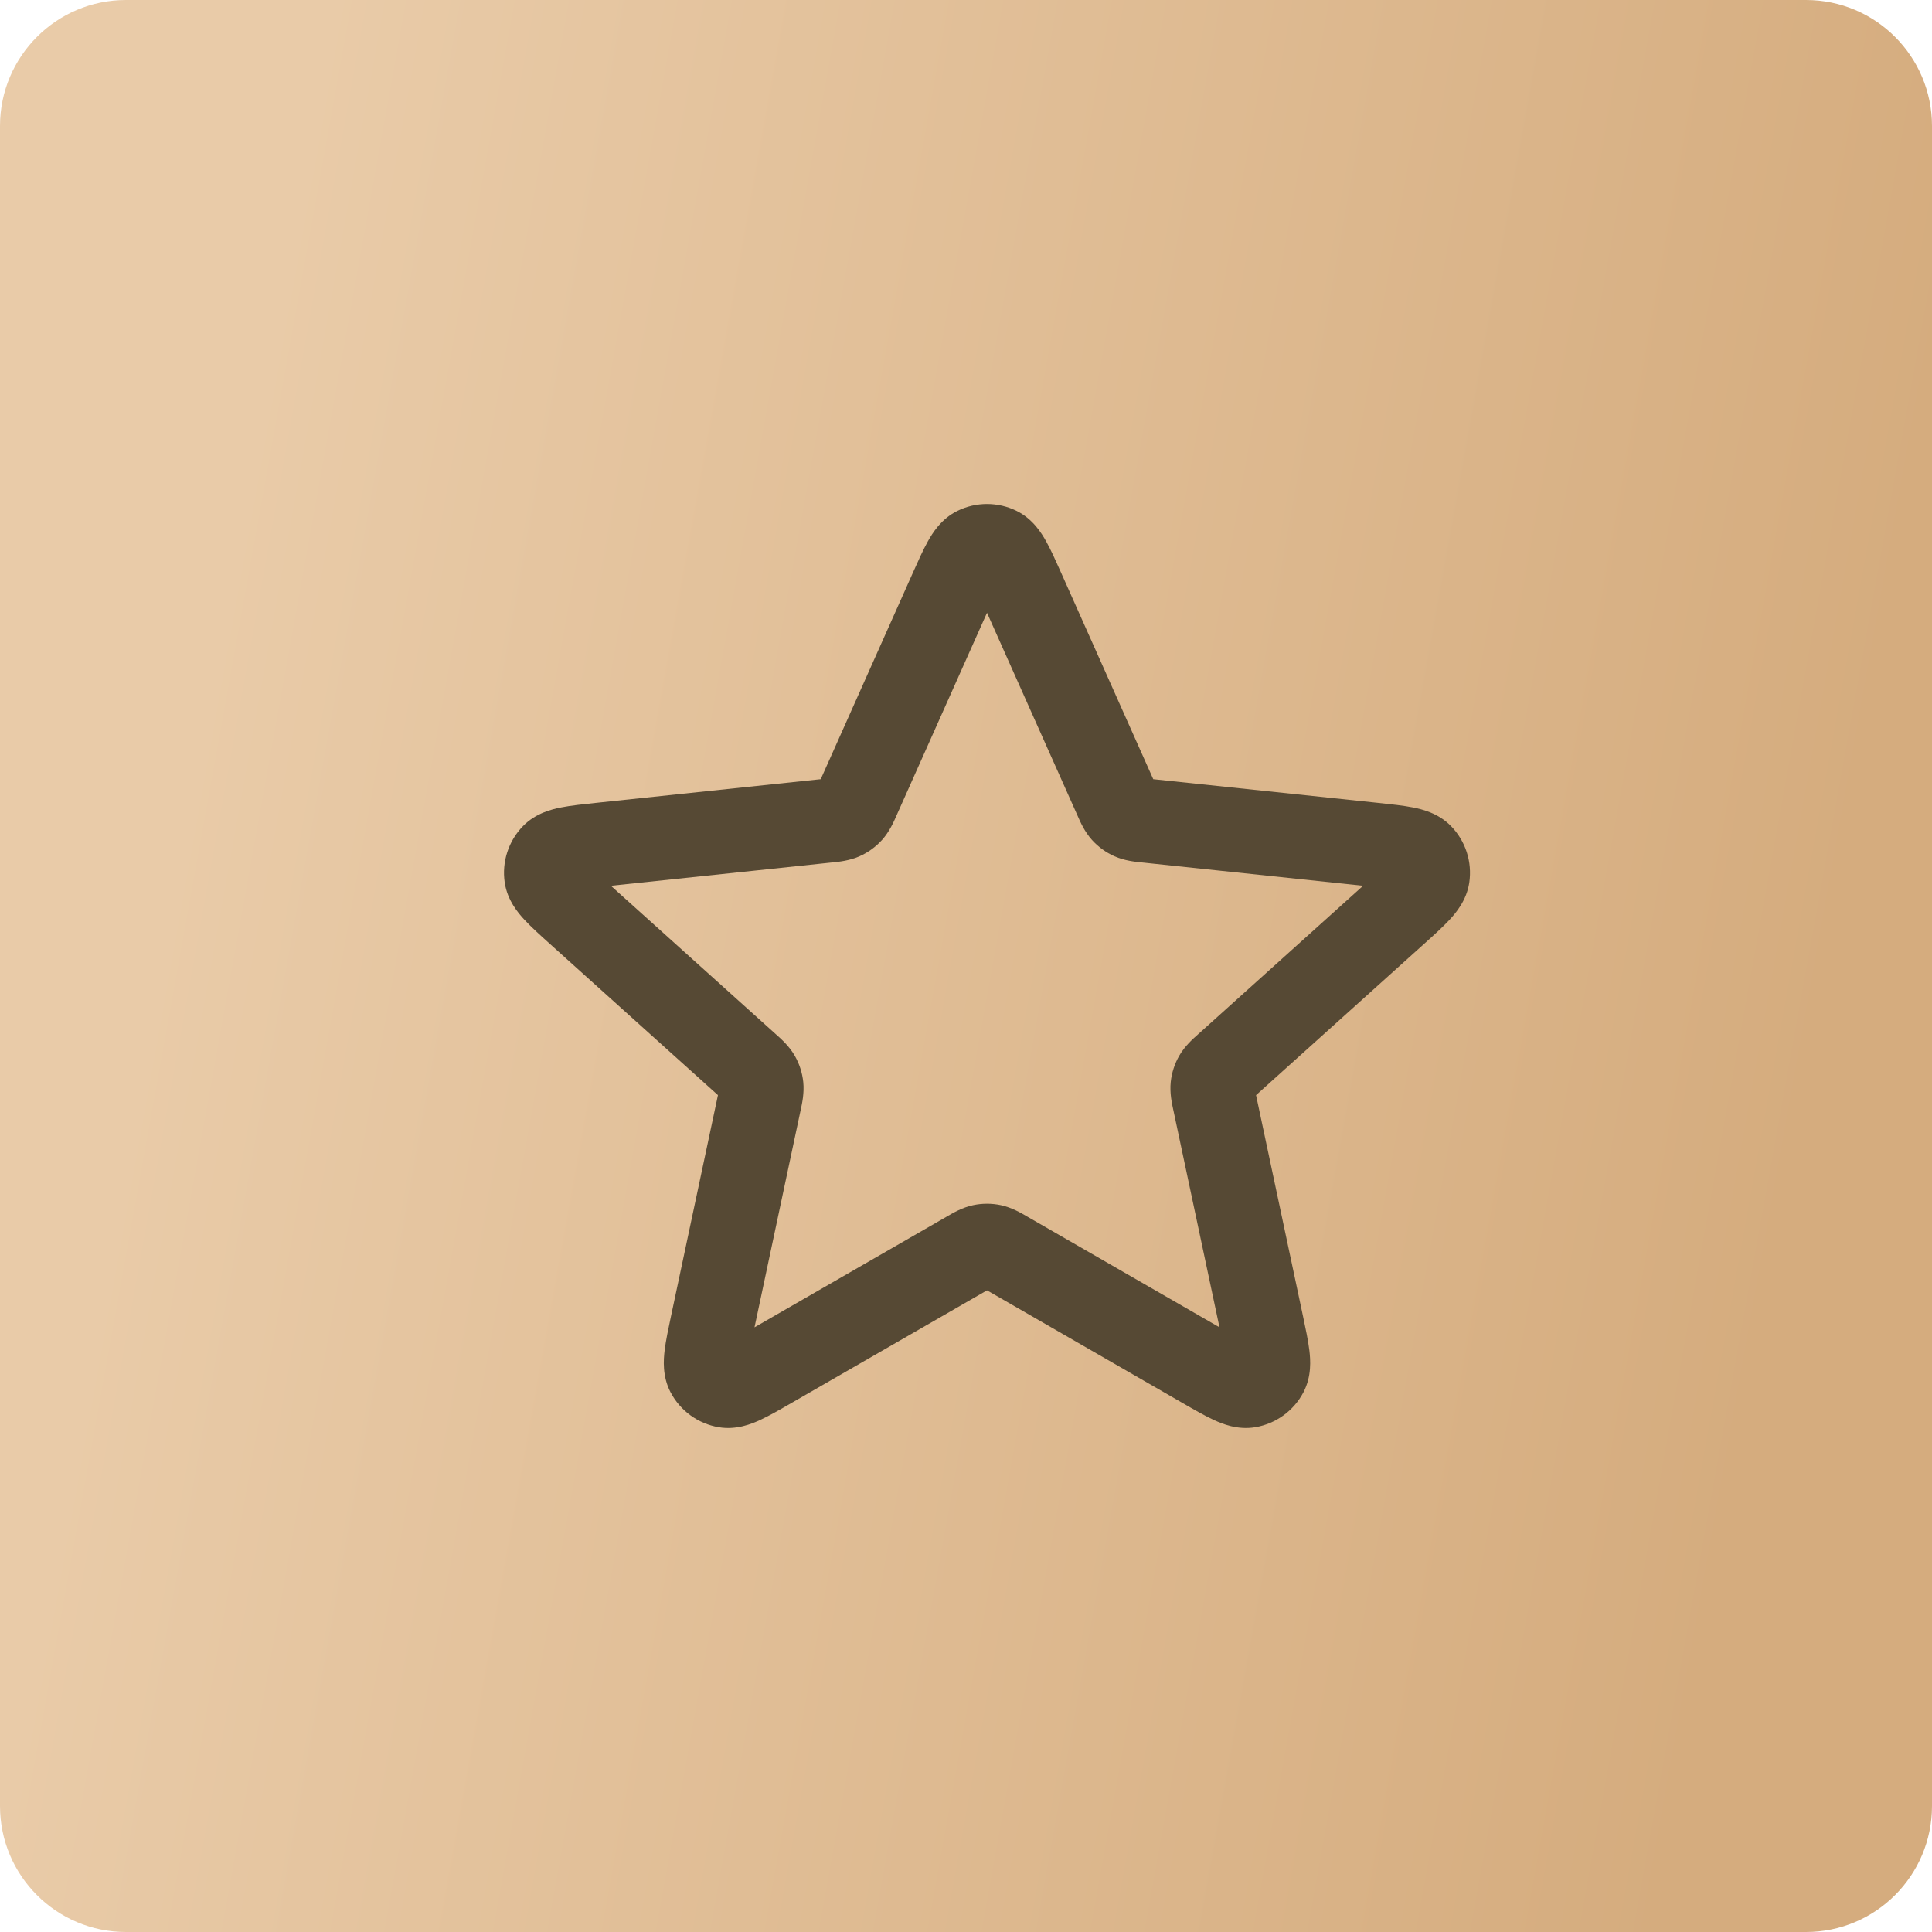
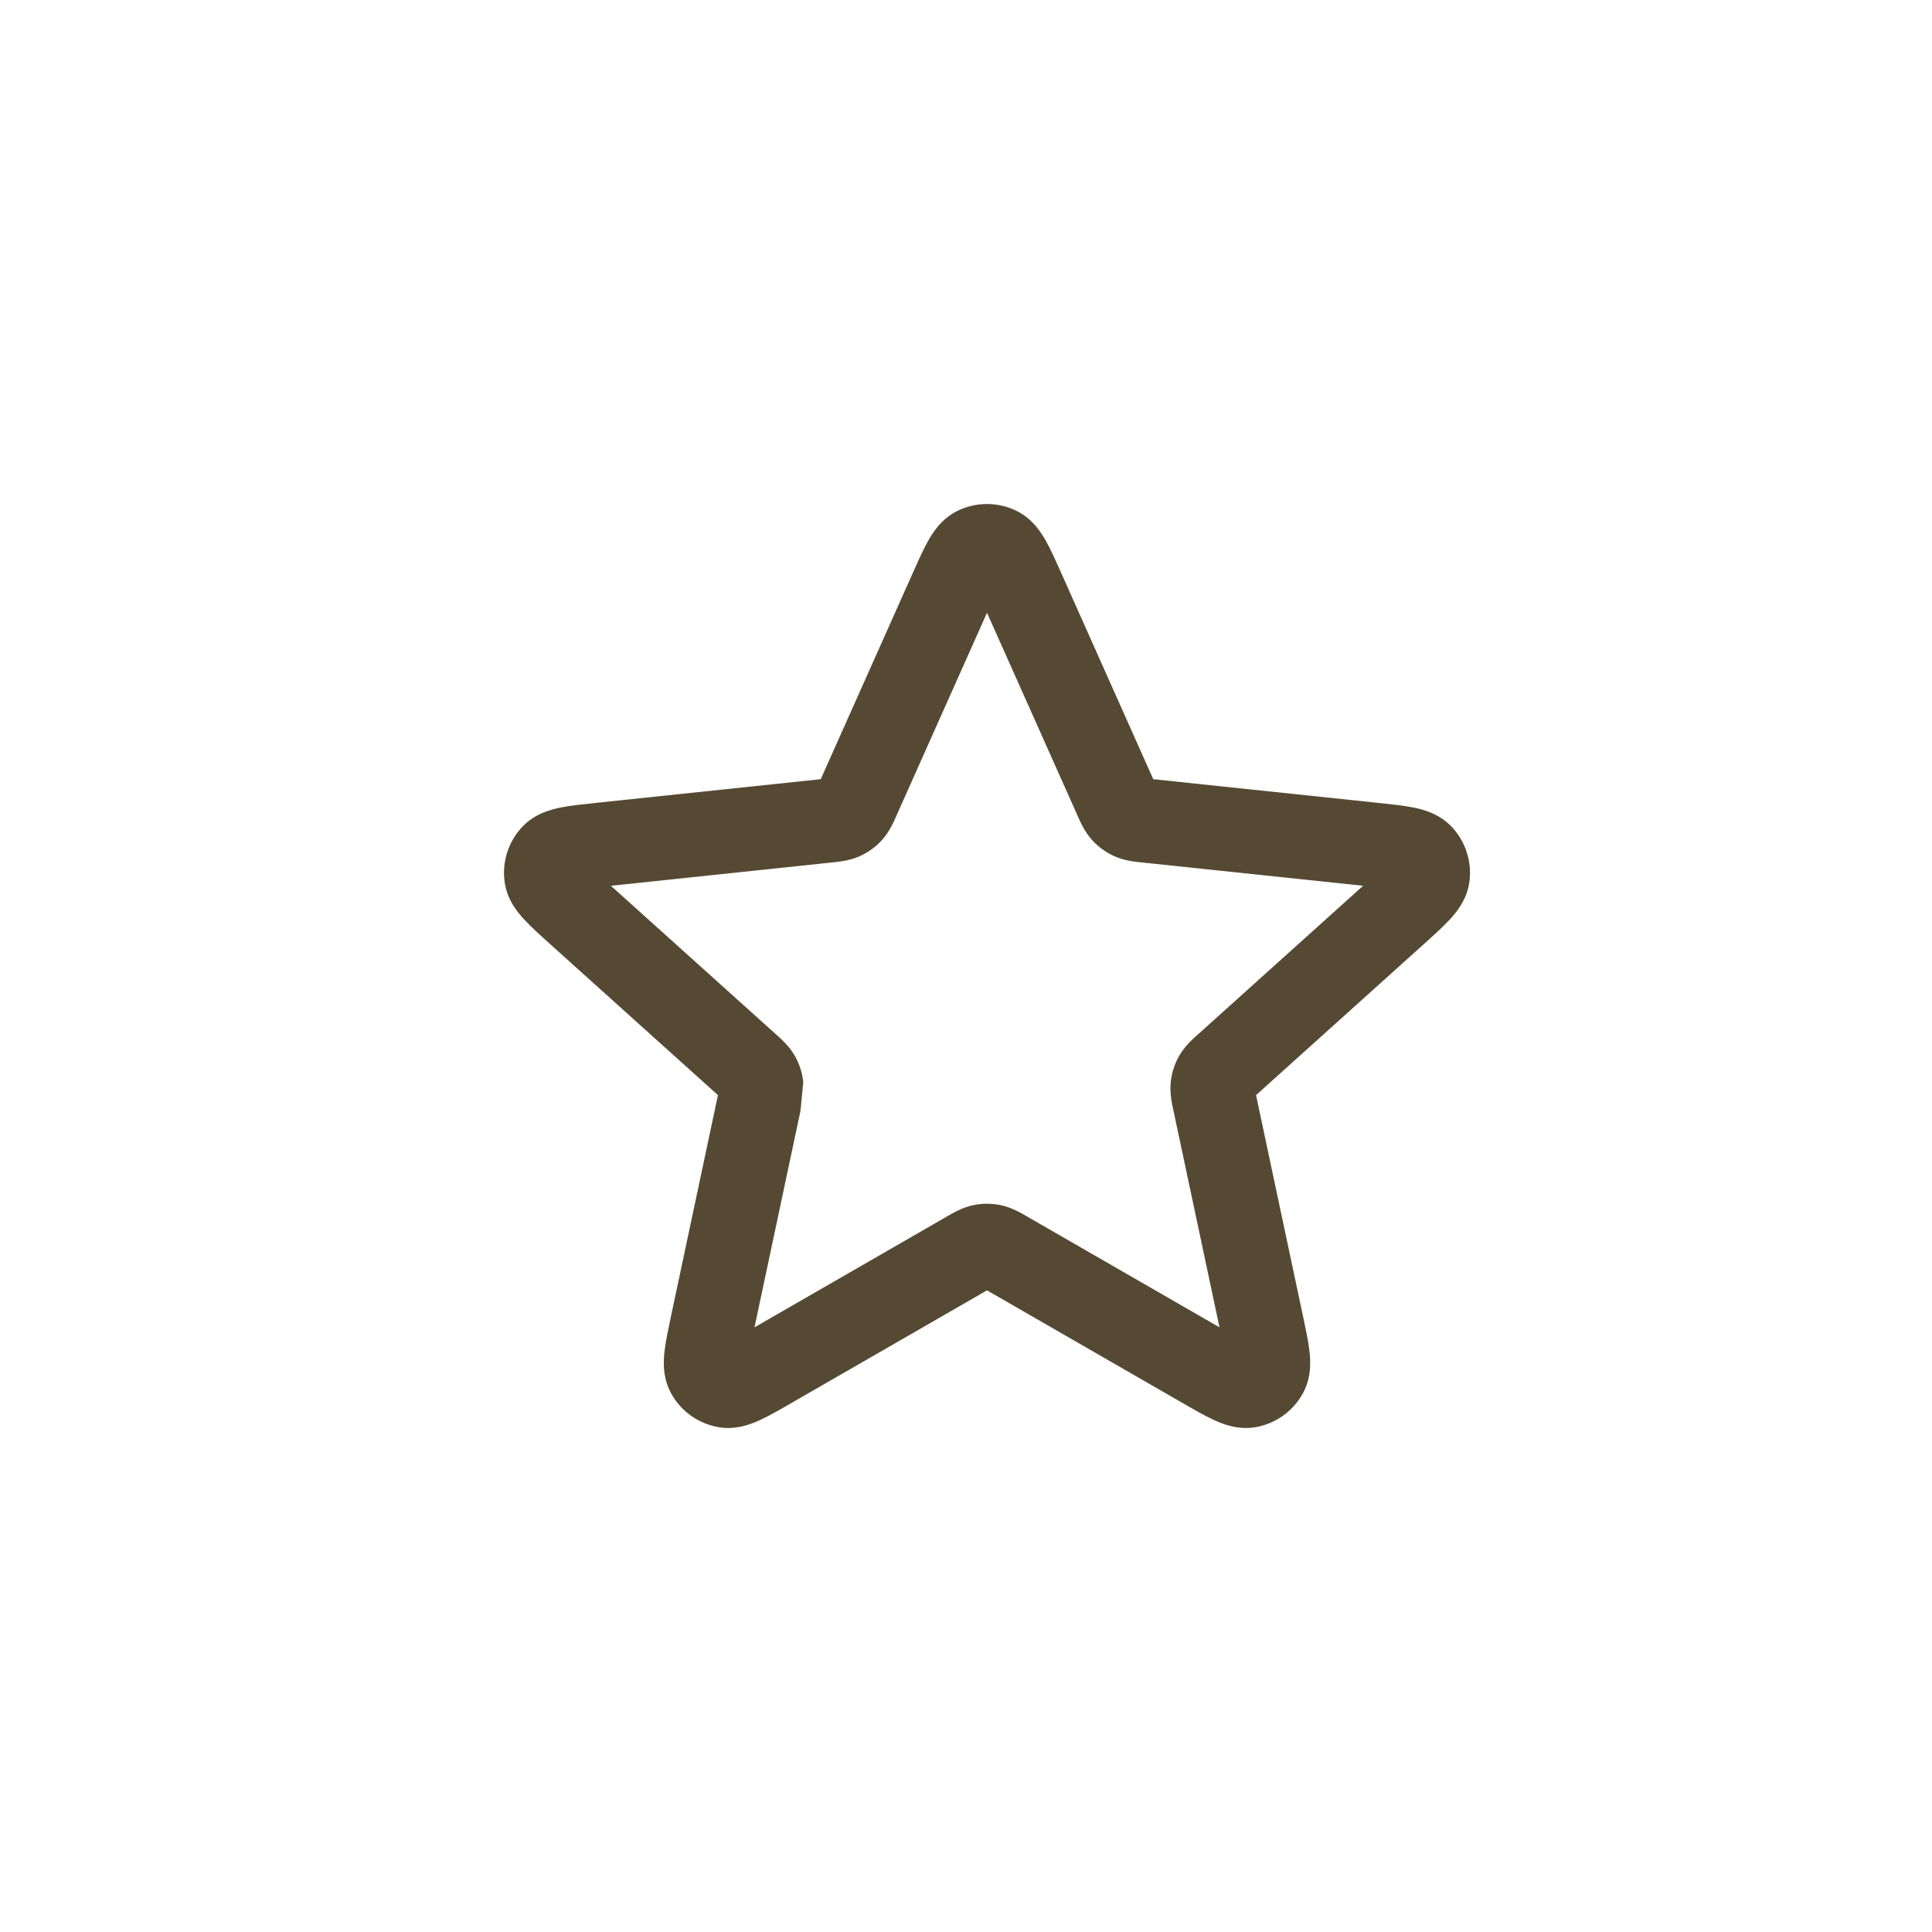
<svg xmlns="http://www.w3.org/2000/svg" width="184" height="184" viewBox="0 0 184 184" fill="none">
-   <path d="M0 12C0 5.373 5.373 0 12 0H172C178.627 0 184 5.373 184 12V172C184 178.627 178.627 184 172 184H12C5.373 184 0 178.627 0 172V12Z" fill="url(#paint0_linear_254_98)" />
-   <path fill-rule="evenodd" clip-rule="evenodd" d="M91.168 48.663C92.953 47.779 95.047 47.779 96.832 48.663C98.374 49.428 99.2 50.782 99.63 51.552C100.09 52.375 100.565 53.441 101.06 54.55L109.834 74.208L131.269 76.467C132.478 76.595 133.64 76.717 134.565 76.899C135.43 77.07 136.974 77.434 138.179 78.664C139.574 80.087 140.223 82.081 139.932 84.053C139.68 85.758 138.644 86.961 138.044 87.606C137.403 88.297 136.534 89.079 135.632 89.891L119.624 104.298L124.095 125.349C124.347 126.536 124.59 127.678 124.702 128.614C124.807 129.489 124.937 131.071 124.138 132.598C123.213 134.363 121.516 135.593 119.553 135.925C117.857 136.212 116.393 135.601 115.593 135.231C114.737 134.836 113.725 134.253 112.672 133.646L94 122.891L75.328 133.646C74.275 134.253 73.263 134.836 72.407 135.231C71.607 135.601 70.143 136.212 68.447 135.925C66.484 135.593 64.787 134.363 63.862 132.598C63.063 131.071 63.193 129.489 63.298 128.614C63.41 127.678 63.653 126.536 63.905 125.349L68.376 104.298L52.484 89.995C52.445 89.96 52.407 89.926 52.368 89.891C51.465 89.079 50.597 88.297 49.956 87.606C49.356 86.961 48.32 85.758 48.068 84.053C47.777 82.081 48.426 80.087 49.821 78.664C51.026 77.434 52.57 77.07 53.435 76.899C54.36 76.717 55.522 76.595 56.731 76.467C56.782 76.462 56.834 76.457 56.885 76.451L78.166 74.208L86.877 54.692C86.898 54.644 86.919 54.597 86.94 54.55C87.435 53.441 87.91 52.375 88.37 51.552C88.8 50.782 89.626 49.428 91.168 48.663ZM94 58.36L85.423 77.576C85.403 77.621 85.381 77.671 85.357 77.726C85.125 78.258 84.706 79.215 84.002 79.996C83.404 80.658 82.674 81.188 81.859 81.55C80.9 81.977 79.86 82.079 79.282 82.135C79.222 82.141 79.168 82.147 79.118 82.152L58.18 84.359L73.817 98.431C73.853 98.465 73.895 98.501 73.939 98.541C74.374 98.926 75.156 99.62 75.682 100.529C76.128 101.302 76.408 102.16 76.501 103.048C76.611 104.093 76.386 105.115 76.262 105.681C76.249 105.74 76.237 105.794 76.227 105.842L71.858 126.412L90.105 115.902C90.148 115.877 90.195 115.849 90.247 115.819C90.748 115.526 91.65 114.997 92.677 114.78C93.549 114.595 94.451 114.595 95.323 114.78C96.35 114.997 97.252 115.526 97.753 115.819C97.805 115.849 97.852 115.877 97.895 115.902L116.142 126.412L111.773 105.842C111.763 105.794 111.751 105.74 111.738 105.681C111.614 105.115 111.389 104.093 111.499 103.048C111.592 102.16 111.872 101.302 112.318 100.529C112.844 99.62 113.626 98.926 114.061 98.541C114.105 98.501 114.147 98.465 114.183 98.431L129.82 84.359L108.882 82.152C108.833 82.147 108.778 82.141 108.718 82.135C108.14 82.079 107.1 81.977 106.141 81.55C105.326 81.188 104.596 80.658 103.998 79.996C103.294 79.215 102.875 78.257 102.643 77.726C102.619 77.671 102.597 77.621 102.577 77.576L94 58.36Z" fill="#564934" />
+   <path fill-rule="evenodd" clip-rule="evenodd" d="M91.168 48.663C92.953 47.779 95.047 47.779 96.832 48.663C98.374 49.428 99.2 50.782 99.63 51.552C100.09 52.375 100.565 53.441 101.06 54.55L109.834 74.208L131.269 76.467C132.478 76.595 133.64 76.717 134.565 76.899C135.43 77.07 136.974 77.434 138.179 78.664C139.574 80.087 140.223 82.081 139.932 84.053C139.68 85.758 138.644 86.961 138.044 87.606C137.403 88.297 136.534 89.079 135.632 89.891L119.624 104.298L124.095 125.349C124.347 126.536 124.59 127.678 124.702 128.614C124.807 129.489 124.937 131.071 124.138 132.598C123.213 134.363 121.516 135.593 119.553 135.925C117.857 136.212 116.393 135.601 115.593 135.231C114.737 134.836 113.725 134.253 112.672 133.646L94 122.891L75.328 133.646C74.275 134.253 73.263 134.836 72.407 135.231C71.607 135.601 70.143 136.212 68.447 135.925C66.484 135.593 64.787 134.363 63.862 132.598C63.063 131.071 63.193 129.489 63.298 128.614C63.41 127.678 63.653 126.536 63.905 125.349L68.376 104.298L52.484 89.995C52.445 89.96 52.407 89.926 52.368 89.891C51.465 89.079 50.597 88.297 49.956 87.606C49.356 86.961 48.32 85.758 48.068 84.053C47.777 82.081 48.426 80.087 49.821 78.664C51.026 77.434 52.57 77.07 53.435 76.899C54.36 76.717 55.522 76.595 56.731 76.467C56.782 76.462 56.834 76.457 56.885 76.451L78.166 74.208L86.877 54.692C86.898 54.644 86.919 54.597 86.94 54.55C87.435 53.441 87.91 52.375 88.37 51.552C88.8 50.782 89.626 49.428 91.168 48.663ZM94 58.36L85.423 77.576C85.403 77.621 85.381 77.671 85.357 77.726C85.125 78.258 84.706 79.215 84.002 79.996C83.404 80.658 82.674 81.188 81.859 81.55C80.9 81.977 79.86 82.079 79.282 82.135C79.222 82.141 79.168 82.147 79.118 82.152L58.18 84.359L73.817 98.431C73.853 98.465 73.895 98.501 73.939 98.541C74.374 98.926 75.156 99.62 75.682 100.529C76.128 101.302 76.408 102.16 76.501 103.048C76.249 105.74 76.237 105.794 76.227 105.842L71.858 126.412L90.105 115.902C90.148 115.877 90.195 115.849 90.247 115.819C90.748 115.526 91.65 114.997 92.677 114.78C93.549 114.595 94.451 114.595 95.323 114.78C96.35 114.997 97.252 115.526 97.753 115.819C97.805 115.849 97.852 115.877 97.895 115.902L116.142 126.412L111.773 105.842C111.763 105.794 111.751 105.74 111.738 105.681C111.614 105.115 111.389 104.093 111.499 103.048C111.592 102.16 111.872 101.302 112.318 100.529C112.844 99.62 113.626 98.926 114.061 98.541C114.105 98.501 114.147 98.465 114.183 98.431L129.82 84.359L108.882 82.152C108.833 82.147 108.778 82.141 108.718 82.135C108.14 82.079 107.1 81.977 106.141 81.55C105.326 81.188 104.596 80.658 103.998 79.996C103.294 79.215 102.875 78.257 102.643 77.726C102.619 77.671 102.597 77.621 102.577 77.576L94 58.36Z" fill="#564934" />
  <defs>
    <linearGradient id="paint0_linear_254_98" x1="158.089" y1="184" x2="2.849" y2="156.052" gradientUnits="userSpaceOnUse">
      <stop stop-color="#D5AC7E" />
      <stop offset="1" stop-color="#E9CBA8" />
    </linearGradient>
  </defs>
</svg>